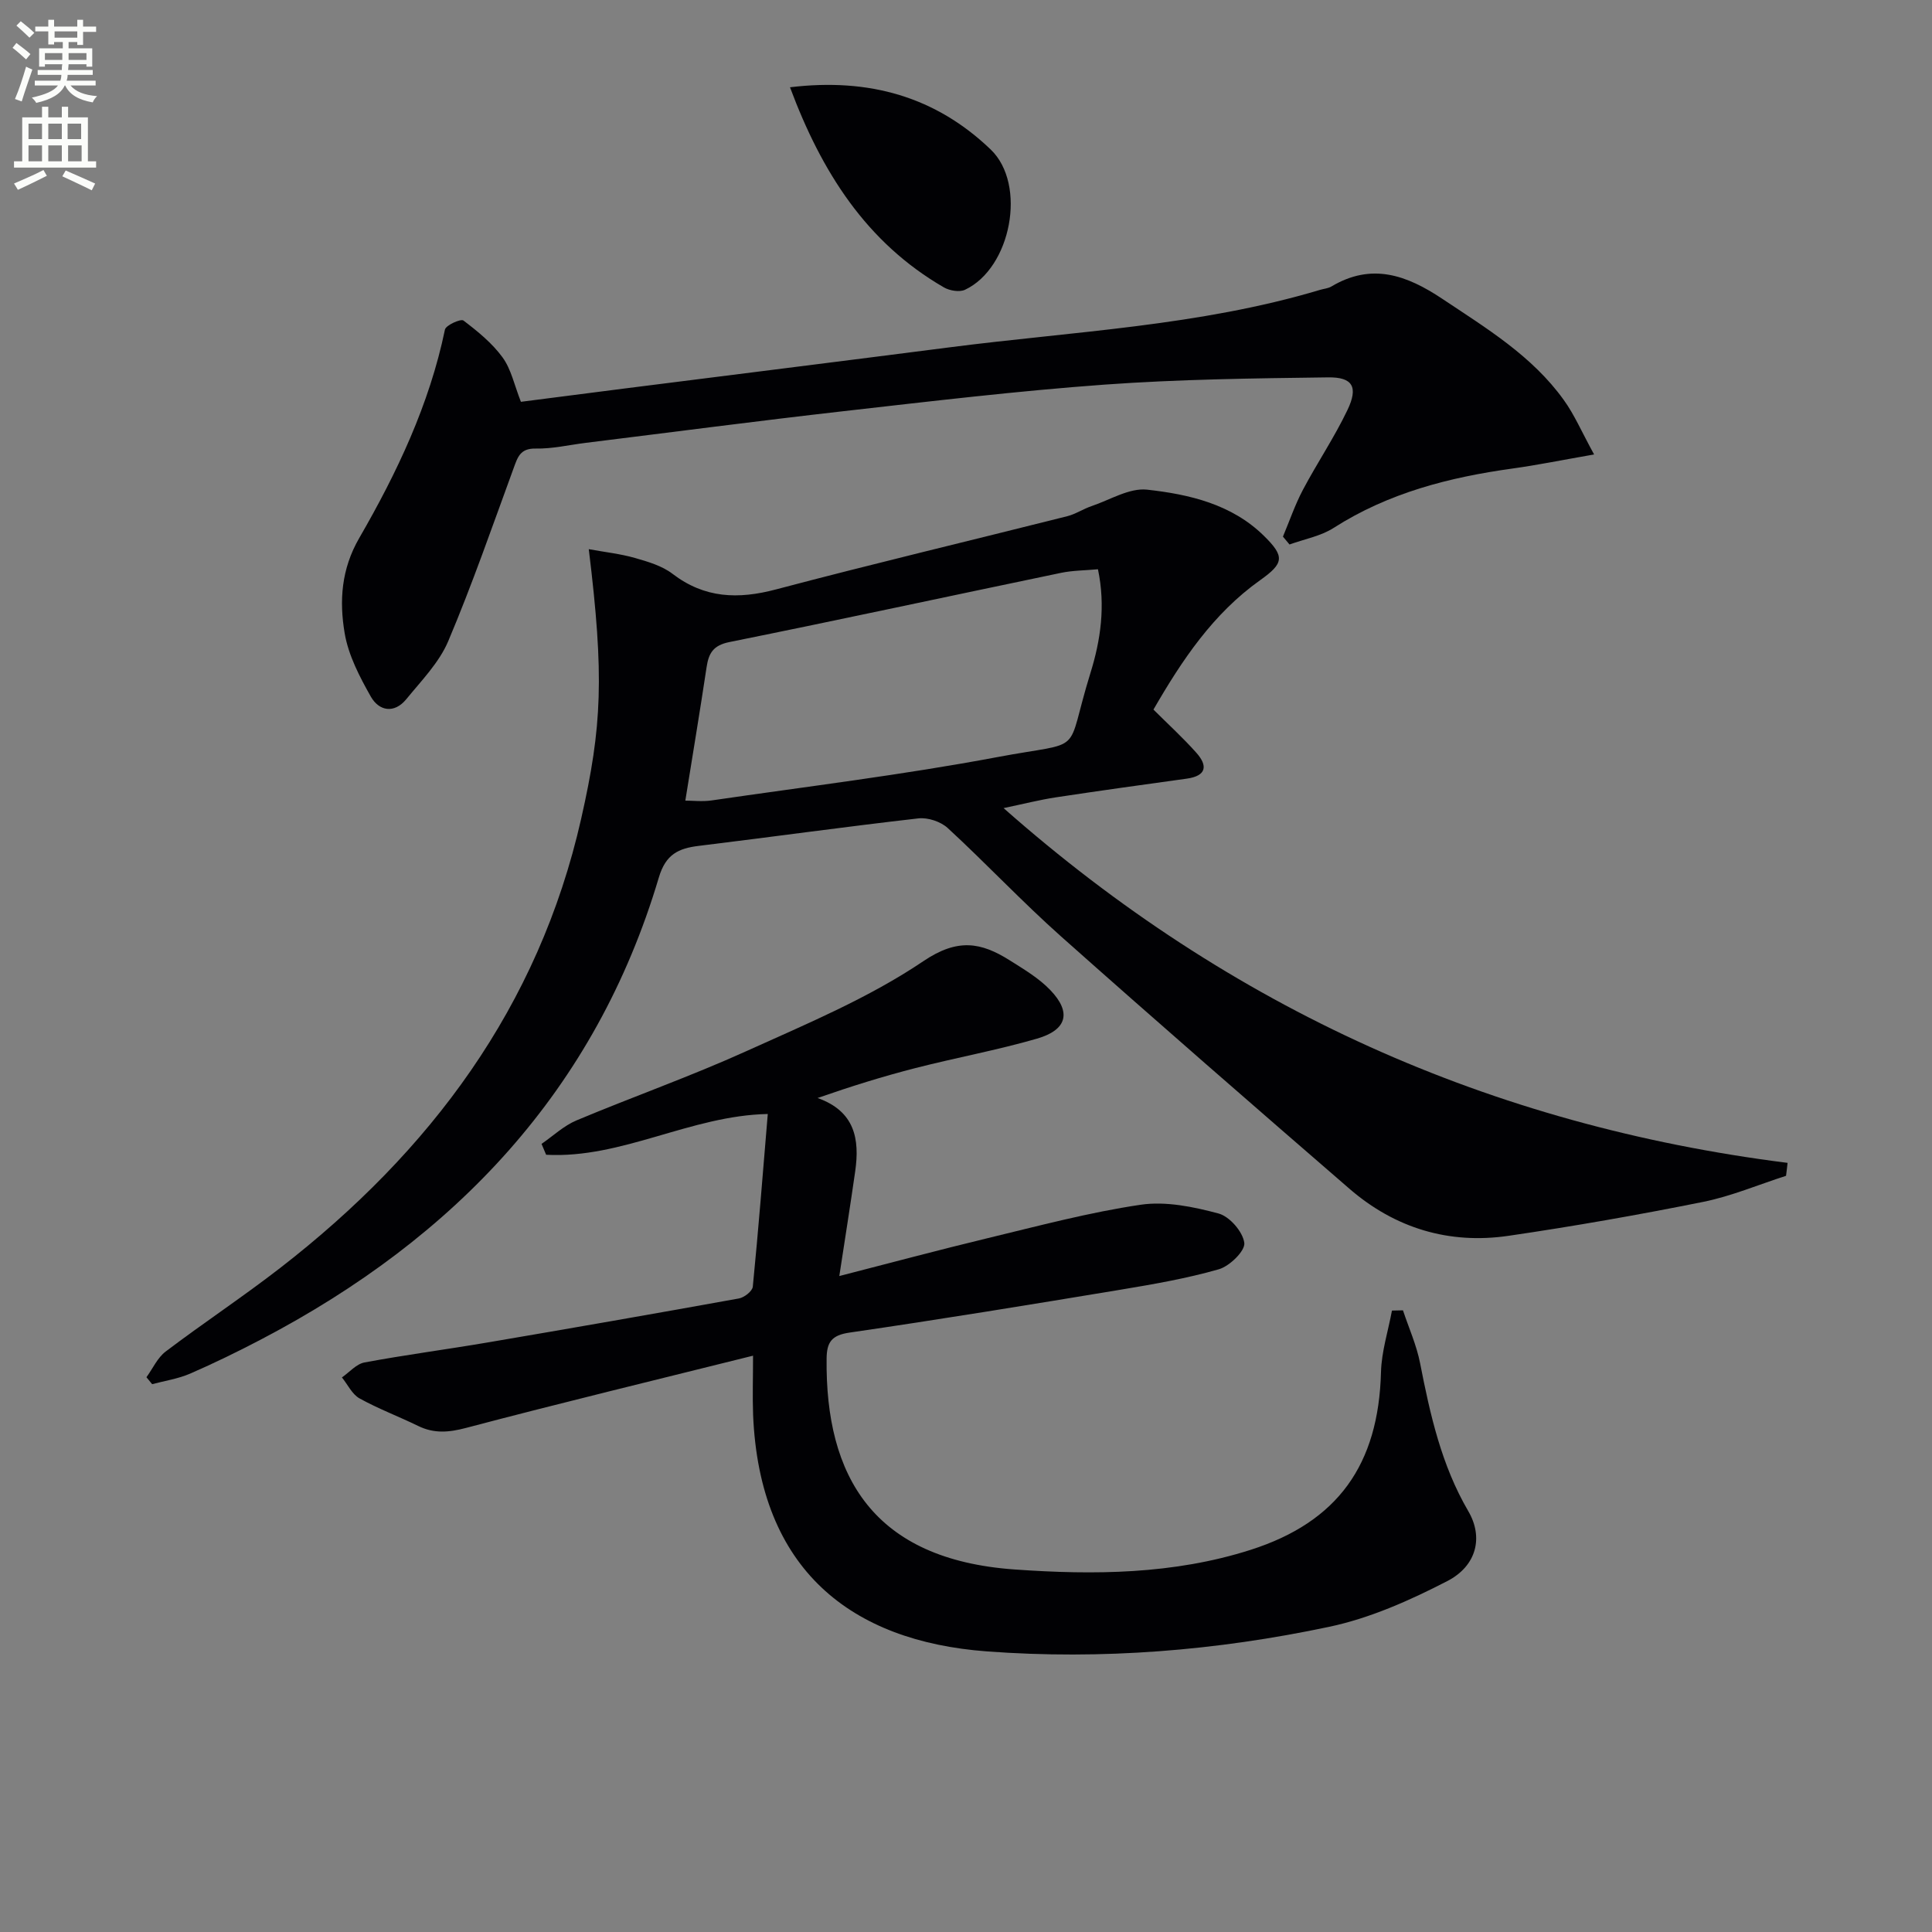
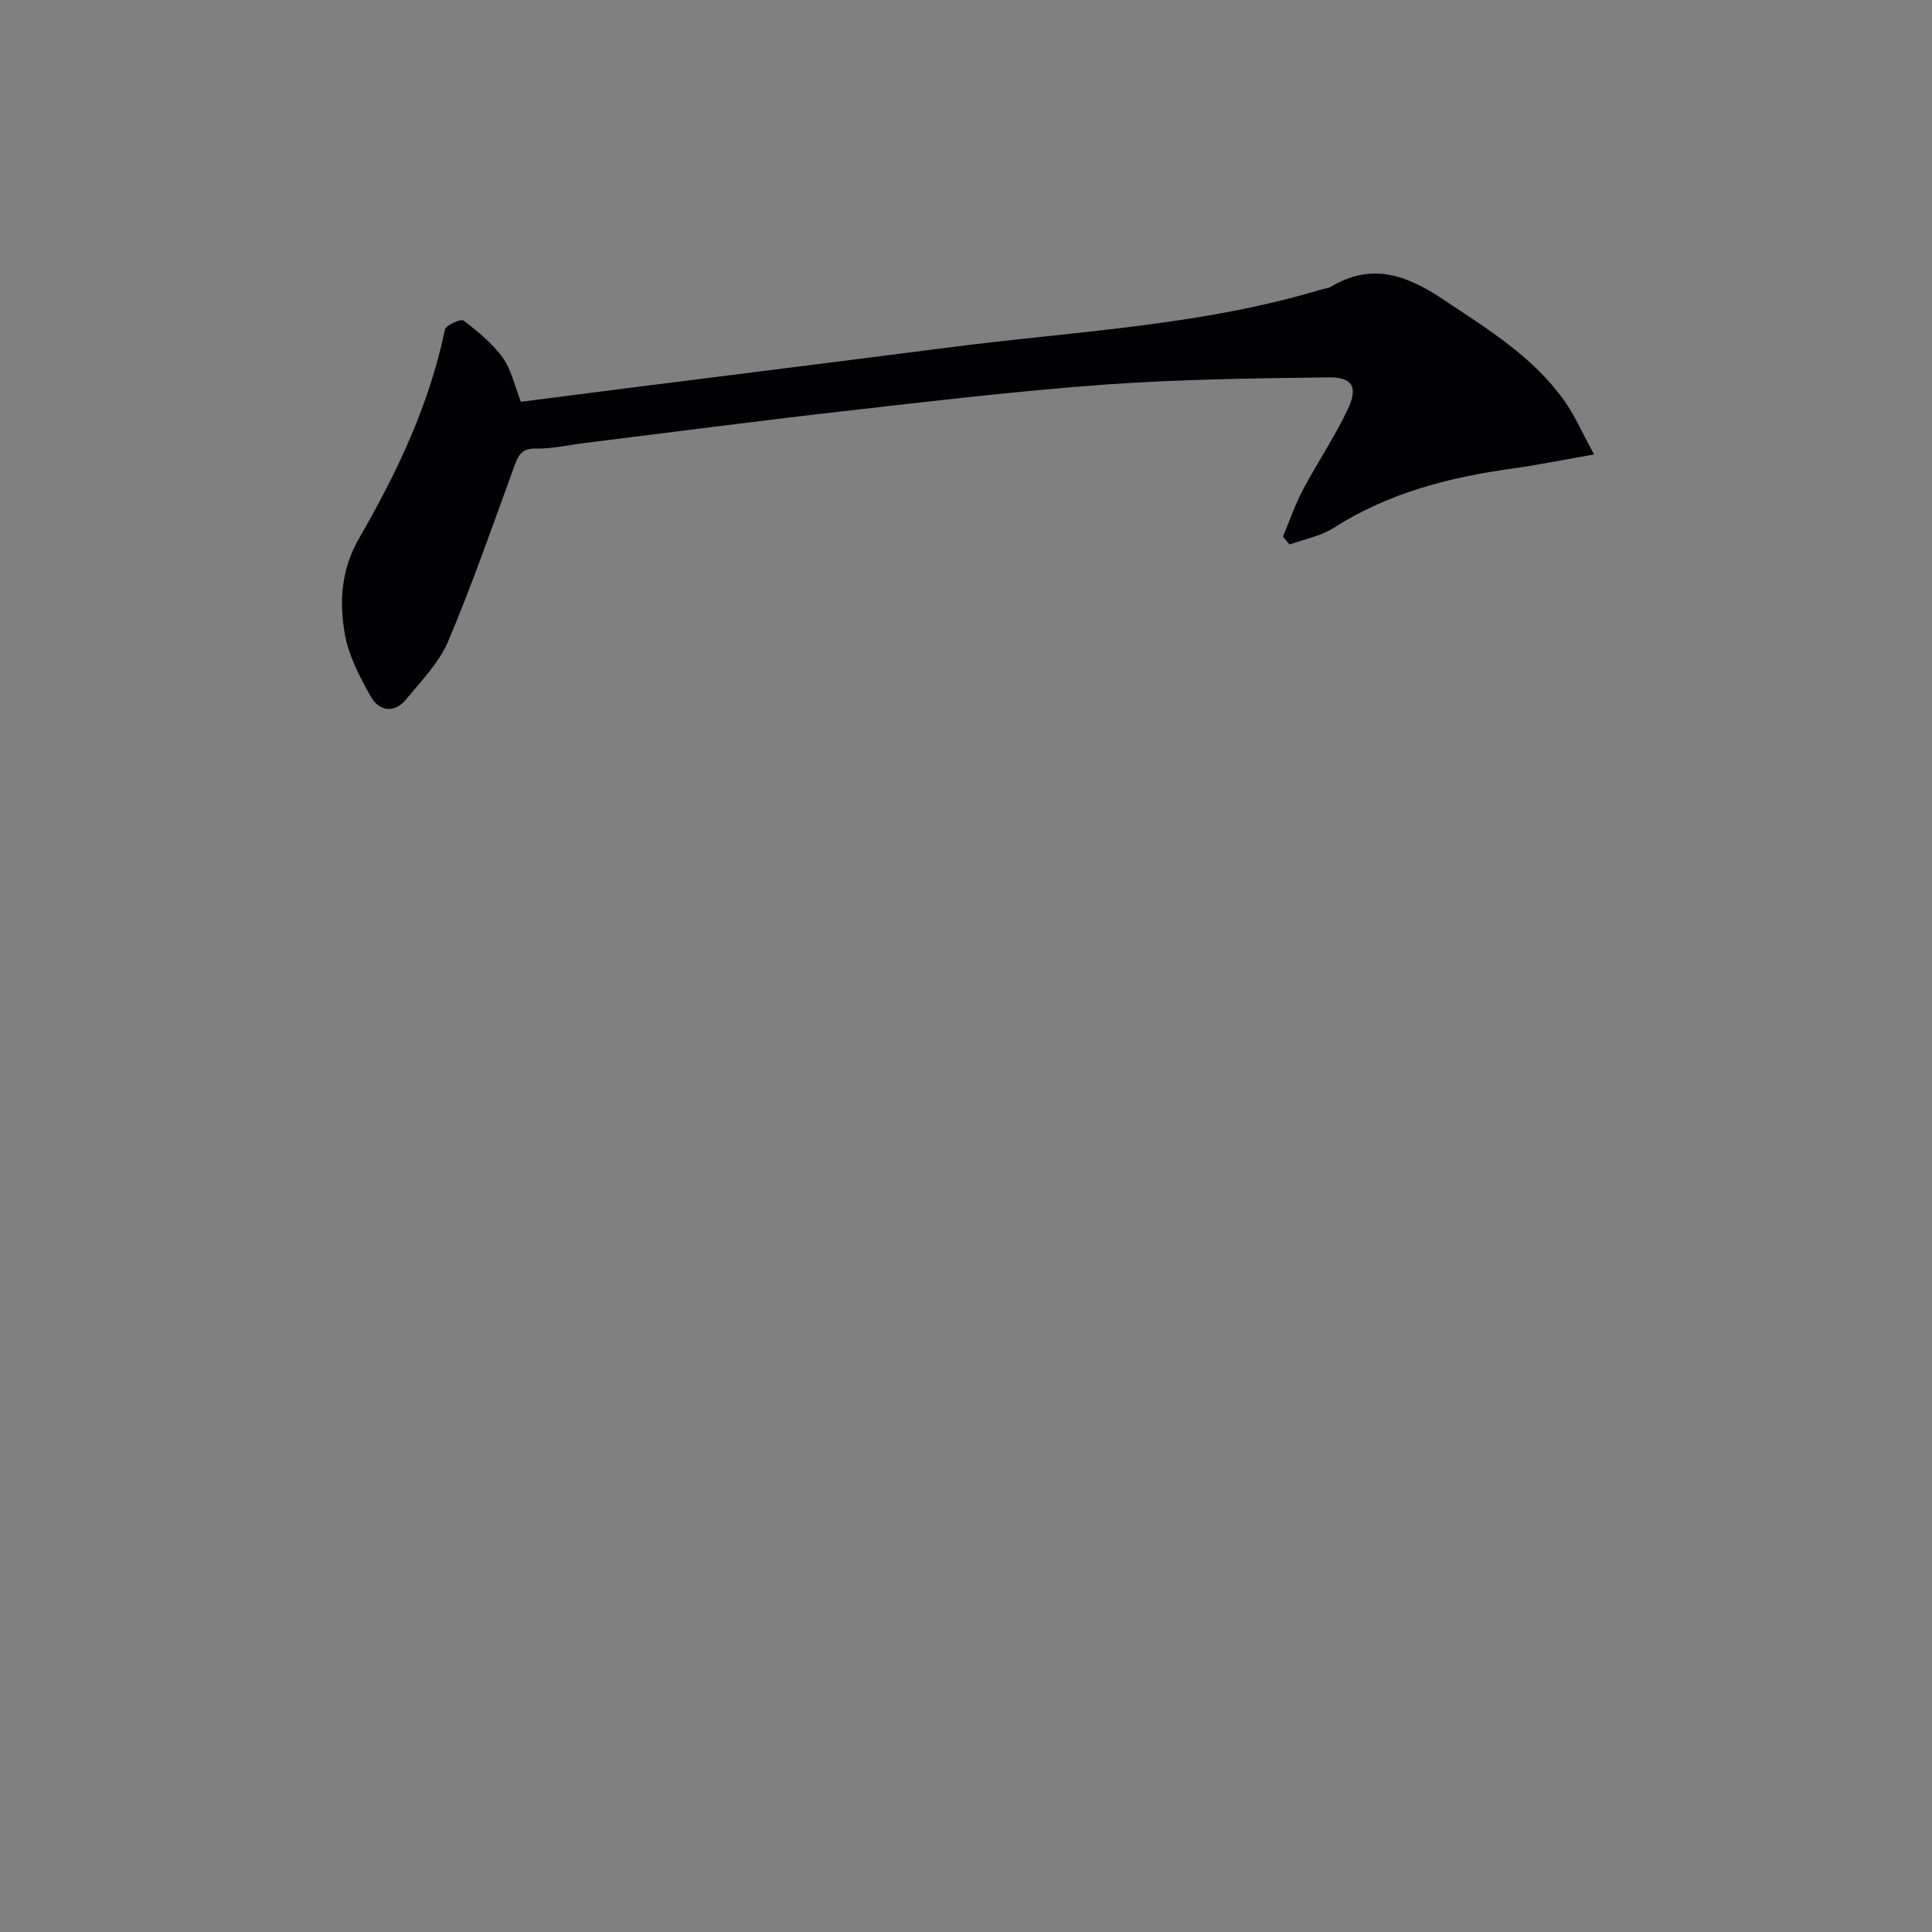
<svg xmlns="http://www.w3.org/2000/svg" enable-background="new 0 0 400 400" viewBox="0 0 400 400">
  <rect x="0" y="0" width="400" height="400" fill="#808080" stroke="none" />
-   <path d="m2.6 9.9.8-1c.9.7 1.9 1.4 2.9 2.3l-.9 1.1c-1.1-1-2-1.8-2.8-2.4zm.5 10.6c.9-2.1 1.6-4.3 2.3-6.7.4.2.8.4 1.3.6-.7 2.1-1.5 4.3-2.2 6.6zm.3-15.2.9-.9c1 .8 2 1.6 2.8 2.4l-1 1c-.9-.9-1.8-1.7-2.7-2.5zm12.6-1.2h1.2v1.4h2.7v1.1h-2.7v2.7h-1.2v-.6h-1.8v1.3h4.9v3.8h-1.2v-.5h-3.7c0 .4-.1.9-.1 1.2h5.1v1h-5.2c0 .5-.1.9-.2 1.2h6v1h-5.2c1.1 1.3 2.9 2 5.5 2.2-.4.4-.7.8-.9 1.3-2.9-.5-4.8-1.6-5.7-3.5h-.1c-.8 1.7-2.7 2.9-5.9 3.6-.2-.4-.6-.8-.9-1.1 2.8-.6 4.6-1.4 5.4-2.5h-4.8v-1h5.3c.1-.3.2-.7.2-1.2h-4.9v-1h5c0-.4 0-.8.1-1.2h-3.6v.5h-1.2v-3.8h4.9v-1.3h-1.8v.5h-1.2v-2.7h-2.7v-1h2.7v-1.4h1.2v1.4h4.8zm-6.7 8.3h3.6c0-.4 0-.9 0-1.4h-3.6zm1.9-4.6h4.8v-1.3h-4.7v1.3zm6.7 3.2h-3.7v1.4h3.7z" fill="#fbfcfa" />
-   <path d="m8.7 22.1h1.3v2.2h2.8v-2.2h1.3v2.2h4.1v9.1h1.7v1.3h-17v-1.3h1.7v-9.1h4.1zm.3 13.1.7 1.2c-1.8.9-3.8 1.9-6 2.9-.2-.4-.5-.8-.8-1.3 2.3-1 4.4-1.9 6.1-2.8zm-3.1-6.4h2.8v-3.2h-2.8zm0 4.6h2.8v-3.3h-2.8zm4.1-4.6h2.8v-3.2h-2.8zm0 4.6h2.8v-3.3h-2.8zm3.6 1.9c2.1.9 4.1 1.8 6.1 2.7l-.7 1.4c-2.2-1.1-4.2-2-6.1-2.9zm3.2-9.7h-2.8v3.2h2.8zm-2.7 7.8h2.8v-3.3h-2.8z" fill="#fbfcfa" />
  <g fill="#010104">
-     <path d="m369.78 243.44c-5.73 1.84-11.35 4.23-17.22 5.41-13.34 2.68-26.75 5.04-40.22 7.01-12.33 1.81-23.51-1.57-32.94-9.73-20-17.31-39.96-34.67-59.72-52.25-8.08-7.19-15.5-15.11-23.46-22.44-1.45-1.34-4.13-2.23-6.09-2-15.17 1.73-30.3 3.84-45.46 5.69-4.23.51-6.84 1.76-8.26 6.53-13.11 44.08-42.19 74.6-82.23 95.59-4.86 2.55-9.8 4.96-14.83 7.15-2.47 1.07-5.22 1.47-7.85 2.18-.39-.48-.79-.96-1.18-1.44 1.31-1.8 2.29-4.05 3.99-5.33 7.82-5.92 16.02-11.34 23.77-17.35 31.02-24.06 53.41-53.94 62.24-92.93 4.34-19.16 4.79-29.55 1.58-55.83 3.39.62 6.55.96 9.56 1.82 2.69.77 5.6 1.62 7.76 3.27 6.66 5.1 13.6 5.32 21.45 3.24 20.03-5.3 40.19-10.09 60.28-15.15 1.75-.44 3.33-1.52 5.06-2.1 3.82-1.29 7.83-3.81 11.5-3.4 8.72.97 17.46 2.99 24.13 9.52 4.41 4.32 4.2 5.71-.74 9.22-9.74 6.92-16.17 16.54-22.09 26.79 3.1 3.09 6.15 5.87 8.88 8.94 2.41 2.7 2.1 4.79-1.98 5.36-9.04 1.25-18.07 2.5-27.09 3.87-3.35.51-6.64 1.35-10.84 2.23 47.02 41.53 100.86 65.7 162.32 73.45-.09.9-.21 1.79-.32 2.68zm-227.89-77.68c1.53 0 3.53.24 5.45-.04 19.71-2.88 39.52-5.28 59.09-8.96 18.75-3.53 13.89.12 19.33-17.41 2.11-6.79 3.16-13.88 1.56-21.49-2.73.25-5.23.24-7.63.74-22.89 4.76-45.75 9.71-68.67 14.33-3.36.68-4.29 2.29-4.73 5.21-1.38 9.18-2.91 18.33-4.4 27.62z" />
-     <path d="m155.91 280.68c-20.24 5.05-39.87 9.79-59.4 14.95-3.6.95-6.64 1.21-9.95-.41-4.02-1.96-8.23-3.54-12.13-5.7-1.54-.86-2.44-2.86-3.64-4.34 1.55-1.07 2.99-2.79 4.68-3.1 8.48-1.58 17.05-2.7 25.56-4.15 17.33-2.95 34.65-5.97 51.96-9.1 1.11-.2 2.78-1.51 2.87-2.44 1.17-11.87 2.1-23.76 3.1-35.75-16.01.32-30.18 9.29-45.89 8.44-.32-.75-.63-1.5-.95-2.25 2.4-1.65 4.61-3.76 7.23-4.86 11.63-4.88 23.56-9.09 35.04-14.28 12.54-5.67 25.46-11.05 36.78-18.69 7.11-4.81 11.95-3.91 17.89-.17 2.93 1.85 6.02 3.68 8.39 6.15 4.43 4.61 3.5 8.26-2.79 10.07-8.27 2.39-16.77 3.94-25.12 6.08-6.71 1.72-13.33 3.78-20.27 6.2 7.74 2.75 8.74 8.53 7.79 15.18-1 6.99-2.11 13.96-3.29 21.68 10.38-2.66 20.57-5.4 30.83-7.87 10.47-2.52 20.93-5.32 31.56-6.89 5.2-.77 10.93.42 16.12 1.81 2.29.61 5.05 3.79 5.34 6.09.21 1.64-3.04 4.82-5.28 5.46-6.66 1.91-13.56 3.1-20.41 4.24-18.66 3.09-37.33 6.15-56.05 8.87-3.72.54-4.7 2-4.74 5.37-.28 24.41 9.66 41.59 38.89 43.67 16.45 1.17 32.92 1.03 48.86-4.05 18.12-5.78 26.53-17.68 27.03-36.81.11-4.26 1.48-8.49 2.27-12.74.76-.02 1.52-.03 2.28-.05 1.21 3.65 2.82 7.22 3.55 10.97 2.08 10.63 4.41 21.09 9.98 30.62 3.14 5.37 1.76 11.31-4.36 14.47-7.73 3.99-15.98 7.67-24.43 9.46-23.34 4.94-47.14 6.87-70.93 5.09-28.04-2.1-47.04-16.85-48.36-49.01-.14-3.8-.01-7.6-.01-12.21z" />
    <path d="m330.04 94.09c-6.54 1.14-11.68 2.19-16.87 2.91-13.11 1.82-25.69 5.03-37.04 12.29-2.69 1.72-6.08 2.33-9.15 3.44-.45-.54-.91-1.09-1.36-1.63 1.36-3.24 2.5-6.6 4.14-9.7 2.95-5.57 6.51-10.84 9.22-16.52 2.27-4.75 1.1-6.82-4.01-6.75-15.43.2-30.89.39-46.27 1.5-18.05 1.31-36.05 3.46-54.05 5.5-17.81 2.02-35.59 4.36-53.39 6.56-3.46.43-6.92 1.25-10.37 1.18-3.19-.06-3.71 1.77-4.55 4.06-4.39 11.99-8.57 24.07-13.54 35.82-1.88 4.44-5.56 8.18-8.69 12.02-2.48 3.02-5.63 2.47-7.34-.55-2.32-4.11-4.64-8.55-5.41-13.12-1.13-6.67-.72-13.25 3.02-19.71 7.82-13.53 14.52-27.65 17.74-43.15.19-.91 3.28-2.29 3.83-1.88 2.95 2.24 5.95 4.68 8.11 7.65 1.78 2.45 2.43 5.73 3.79 9.18 7.16-.92 14.36-1.86 21.57-2.77 22.4-2.84 44.81-5.63 67.2-8.51 25.66-3.31 51.66-4.41 76.66-11.89.8-.24 1.69-.3 2.38-.71 8.31-4.95 15.53-2.39 22.94 2.55 9.16 6.11 18.59 11.81 25.14 20.92 2.2 3.03 3.7 6.57 6.3 11.31z" />
-     <path d="m163.56 18.07c16.41-1.99 30.19 1.98 41.56 12.89 7.53 7.23 4.23 24.54-5.32 29.03-1.15.54-3.19.2-4.38-.49-16.07-9.3-25.31-23.88-31.86-41.43z" />
  </g>
</svg>